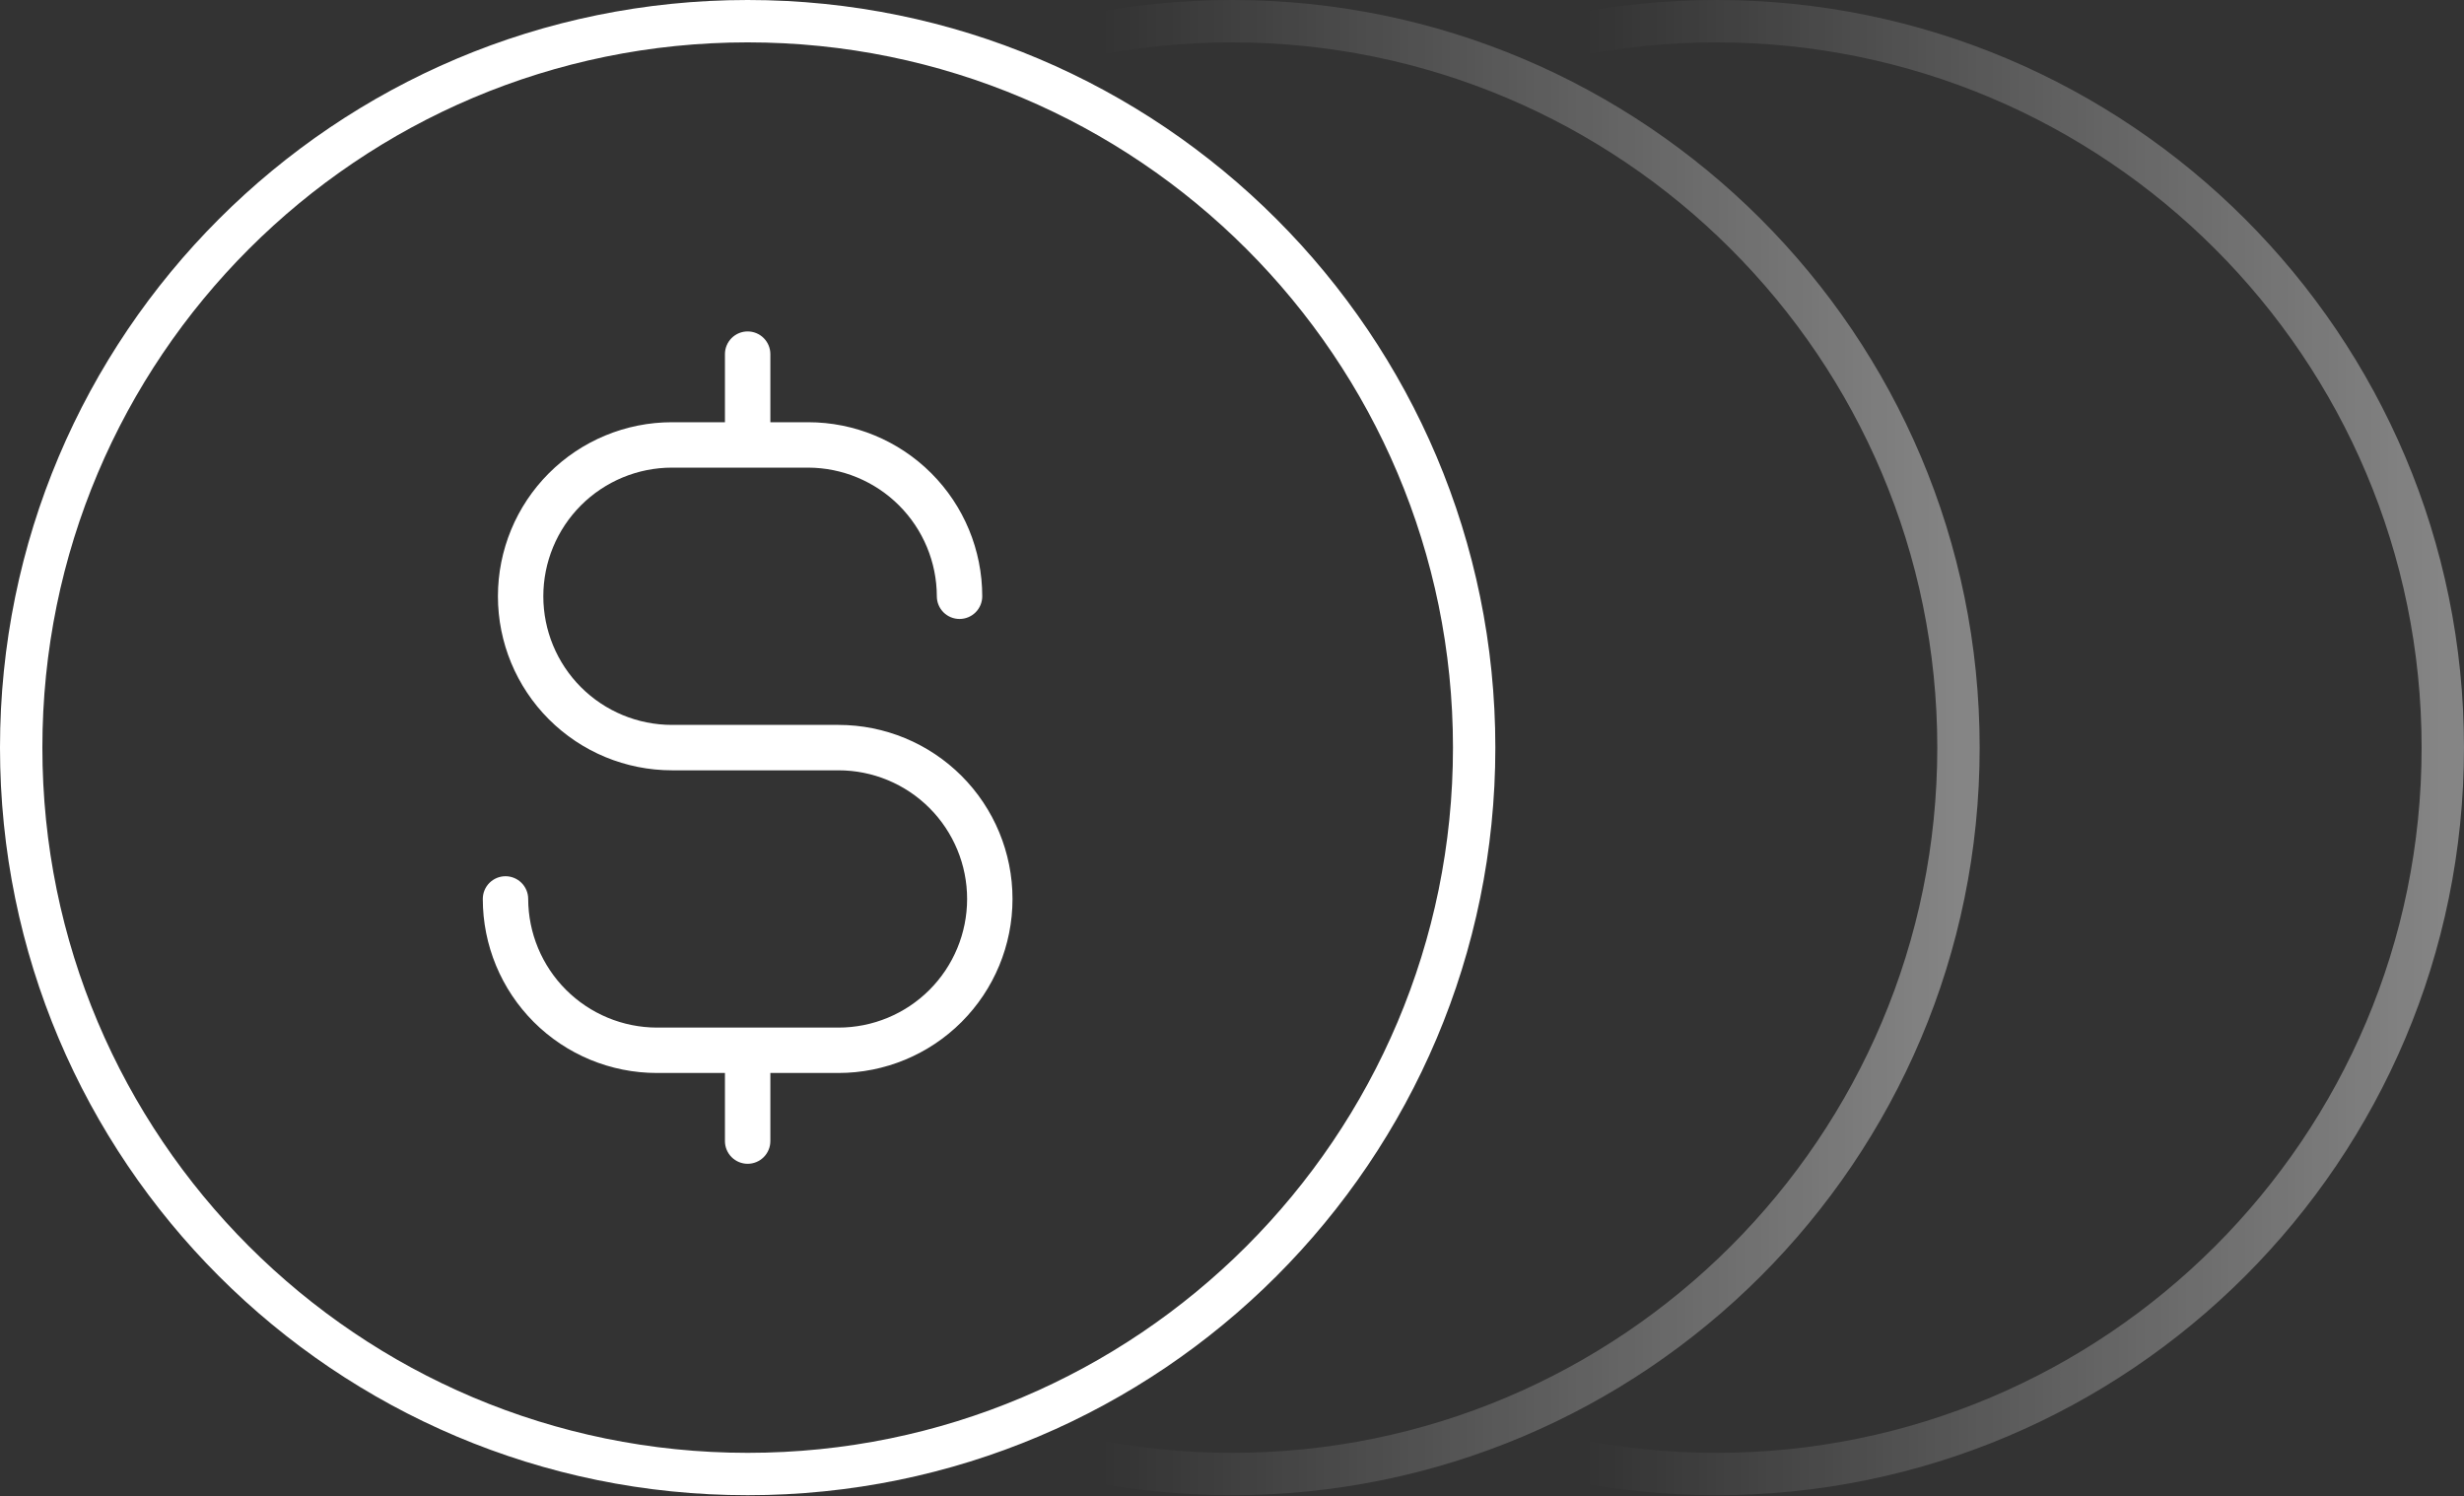
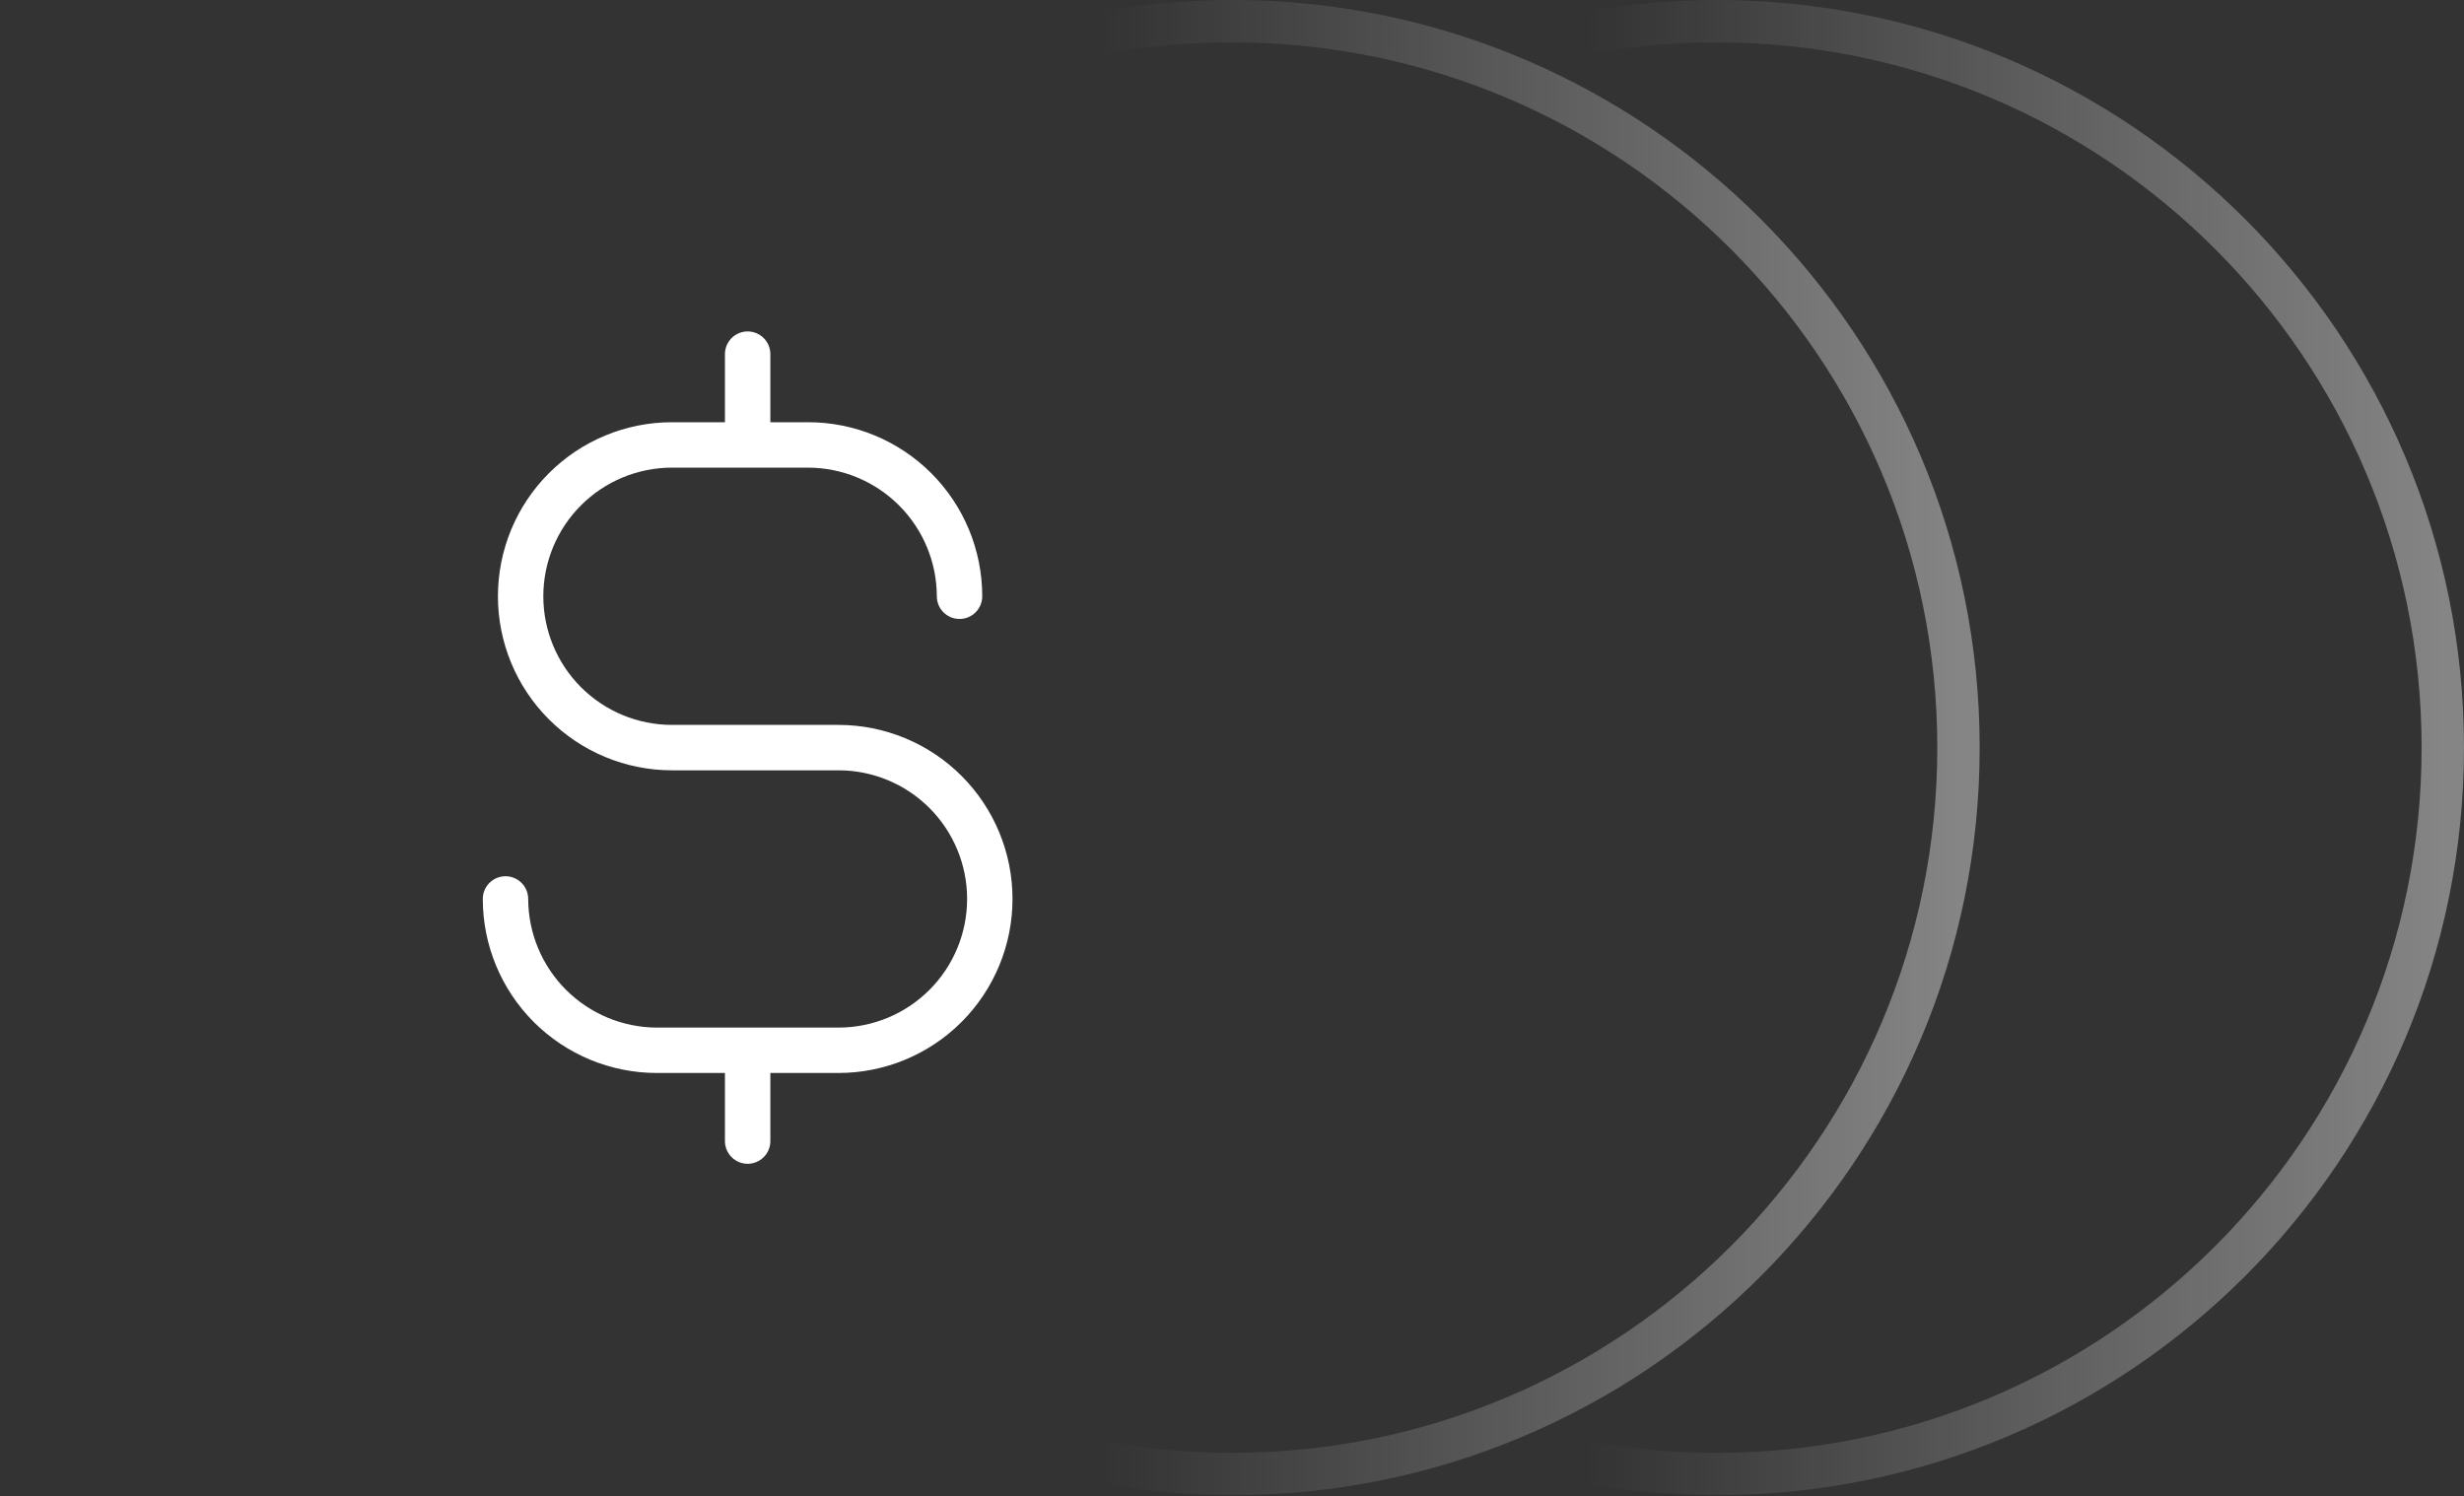
<svg xmlns="http://www.w3.org/2000/svg" width="163" height="99" viewBox="0 0 163 99" fill="none">
  <rect x="0" y="0" width="163" height="99" fill="#333333" stroke="none" />
-   <path fill-rule="evenodd" clip-rule="evenodd" d="M49.461 2.803C23.692 2.803 2.803 23.692 2.803 49.461C2.803 75.228 23.692 96.118 49.461 96.118C75.228 96.118 96.118 75.228 96.118 49.461C96.118 23.692 75.228 2.803 49.461 2.803ZM0 49.461C0 22.144 22.144 0 49.461 0C76.777 0 98.921 22.144 98.921 49.461C98.921 76.777 76.777 98.921 49.461 98.921C22.144 98.921 0 76.777 0 49.461Z" fill="white" />
-   <path opacity="0.4" fill-rule="evenodd" clip-rule="evenodd" d="M81.5 2.803C55.732 2.803 34.843 23.692 34.843 49.461C34.843 75.228 55.732 96.118 81.5 96.118C107.268 96.118 128.157 75.228 128.157 49.461C128.157 23.692 107.268 2.803 81.5 2.803ZM32.039 49.461C32.039 22.144 54.183 0 81.5 0C108.816 0 130.96 22.144 130.96 49.461C130.96 76.777 108.816 98.921 81.5 98.921C54.183 98.921 32.039 76.777 32.039 49.461Z" fill="url(#paint0_linear_676_6022)" />
+   <path opacity="0.4" fill-rule="evenodd" clip-rule="evenodd" d="M81.5 2.803C55.732 2.803 34.843 23.692 34.843 49.461C34.843 75.228 55.732 96.118 81.5 96.118C107.268 96.118 128.157 75.228 128.157 49.461C128.157 23.692 107.268 2.803 81.5 2.803ZM32.039 49.461C32.039 22.144 54.183 0 81.5 0C108.816 0 130.96 22.144 130.96 49.461C130.96 76.777 108.816 98.921 81.5 98.921C54.183 98.921 32.039 76.777 32.039 49.461" fill="url(#paint0_linear_676_6022)" />
  <path opacity="0.4" fill-rule="evenodd" clip-rule="evenodd" d="M113.539 2.803C87.771 2.803 66.882 23.692 66.882 49.461C66.882 75.228 87.771 96.118 113.539 96.118C139.307 96.118 160.196 75.228 160.196 49.461C160.196 23.692 139.307 2.803 113.539 2.803ZM64.078 49.461C64.078 22.144 86.222 0 113.539 0C140.855 0 162.999 22.144 162.999 49.461C162.999 76.777 140.855 98.921 113.539 98.921C86.222 98.921 64.078 76.777 64.078 49.461Z" fill="url(#paint1_linear_676_6022)" />
  <path d="M66.98 59.473C66.98 62.527 65.767 65.455 63.608 67.615C61.449 69.774 58.52 70.987 55.466 70.987H50.961V75.493C50.961 75.891 50.803 76.273 50.521 76.555C50.239 76.836 49.857 76.995 49.459 76.995C49.061 76.995 48.679 76.836 48.397 76.555C48.115 76.273 47.957 75.891 47.957 75.493V70.987H43.452C40.398 70.987 37.469 69.774 35.31 67.615C33.151 65.455 31.938 62.527 31.938 59.473C31.938 59.075 32.096 58.693 32.377 58.411C32.659 58.13 33.041 57.971 33.439 57.971C33.838 57.971 34.22 58.13 34.501 58.411C34.783 58.693 34.941 59.075 34.941 59.473C34.948 61.728 35.846 63.889 37.441 65.484C39.036 67.078 41.197 67.977 43.452 67.984H55.466C57.723 67.984 59.888 67.087 61.484 65.491C63.08 63.895 63.977 61.73 63.977 59.473C63.977 57.216 63.08 55.051 61.484 53.455C59.888 51.859 57.723 50.963 55.466 50.963H44.453C41.399 50.963 38.47 49.75 36.311 47.59C34.152 45.431 32.939 42.502 32.939 39.449C32.939 36.395 34.152 33.466 36.311 31.307C38.47 29.148 41.399 27.934 44.453 27.934H47.957V23.429C47.957 23.031 48.115 22.649 48.397 22.367C48.679 22.085 49.061 21.927 49.459 21.927C49.857 21.927 50.239 22.085 50.521 22.367C50.803 22.649 50.961 23.031 50.961 23.429V27.934H53.464C56.517 27.934 59.446 29.148 61.605 31.307C63.765 33.466 64.978 36.395 64.978 39.449C64.978 39.847 64.82 40.229 64.538 40.511C64.256 40.792 63.874 40.95 63.476 40.95C63.078 40.95 62.696 40.792 62.414 40.511C62.132 40.229 61.974 39.847 61.974 39.449C61.968 37.194 61.069 35.033 59.474 33.438C57.88 31.844 55.719 30.945 53.464 30.938H44.453C42.196 30.938 40.031 31.835 38.435 33.431C36.839 35.027 35.942 37.191 35.942 39.449C35.942 41.706 36.839 43.87 38.435 45.466C40.031 47.062 42.196 47.959 44.453 47.959H55.466C58.52 47.959 61.449 49.172 63.608 51.331C65.767 53.491 66.98 56.419 66.98 59.473Z" fill="white" />
  <defs>
    <linearGradient id="paint0_linear_676_6022" x1="129.558" y1="49.461" x2="33.441" y2="49.461" gradientUnits="userSpaceOnUse">
      <stop stop-color="white" />
      <stop offset="0.59" stop-color="white" stop-opacity="0" />
    </linearGradient>
    <linearGradient id="paint1_linear_676_6022" x1="161.598" y1="49.461" x2="65.48" y2="49.461" gradientUnits="userSpaceOnUse">
      <stop stop-color="white" />
      <stop offset="0.59" stop-color="white" stop-opacity="0" />
    </linearGradient>
  </defs>
</svg>